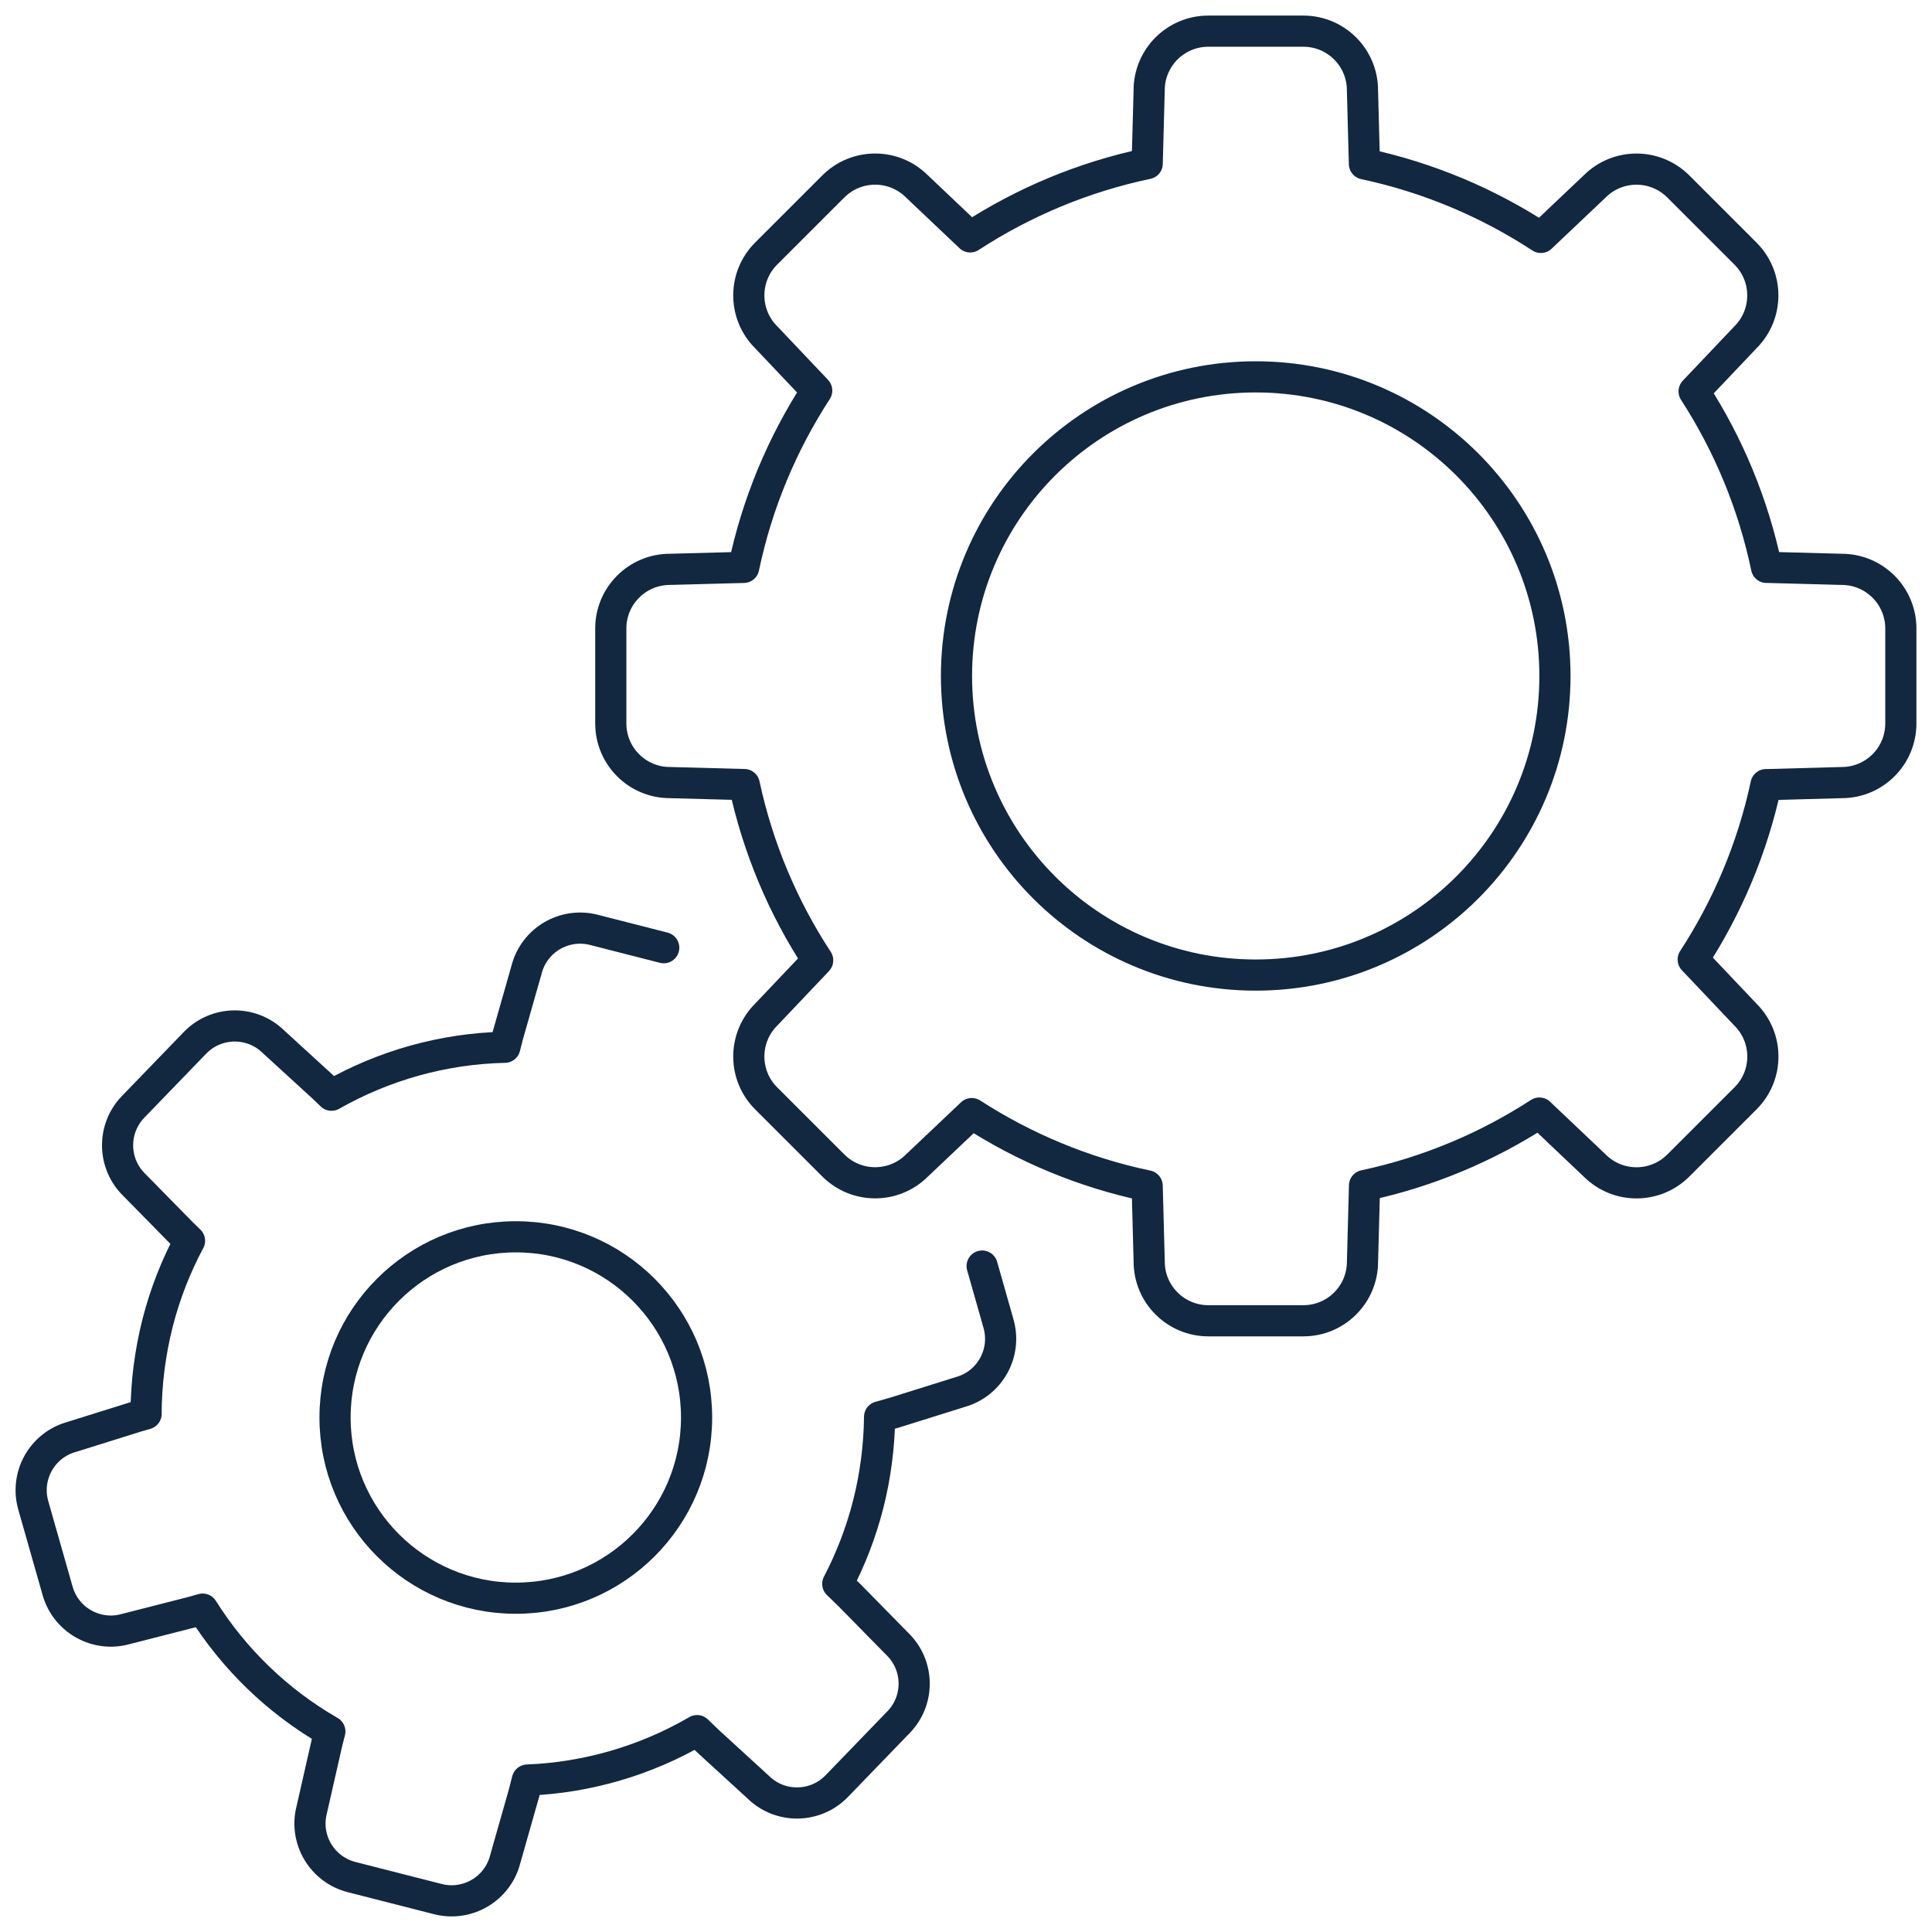
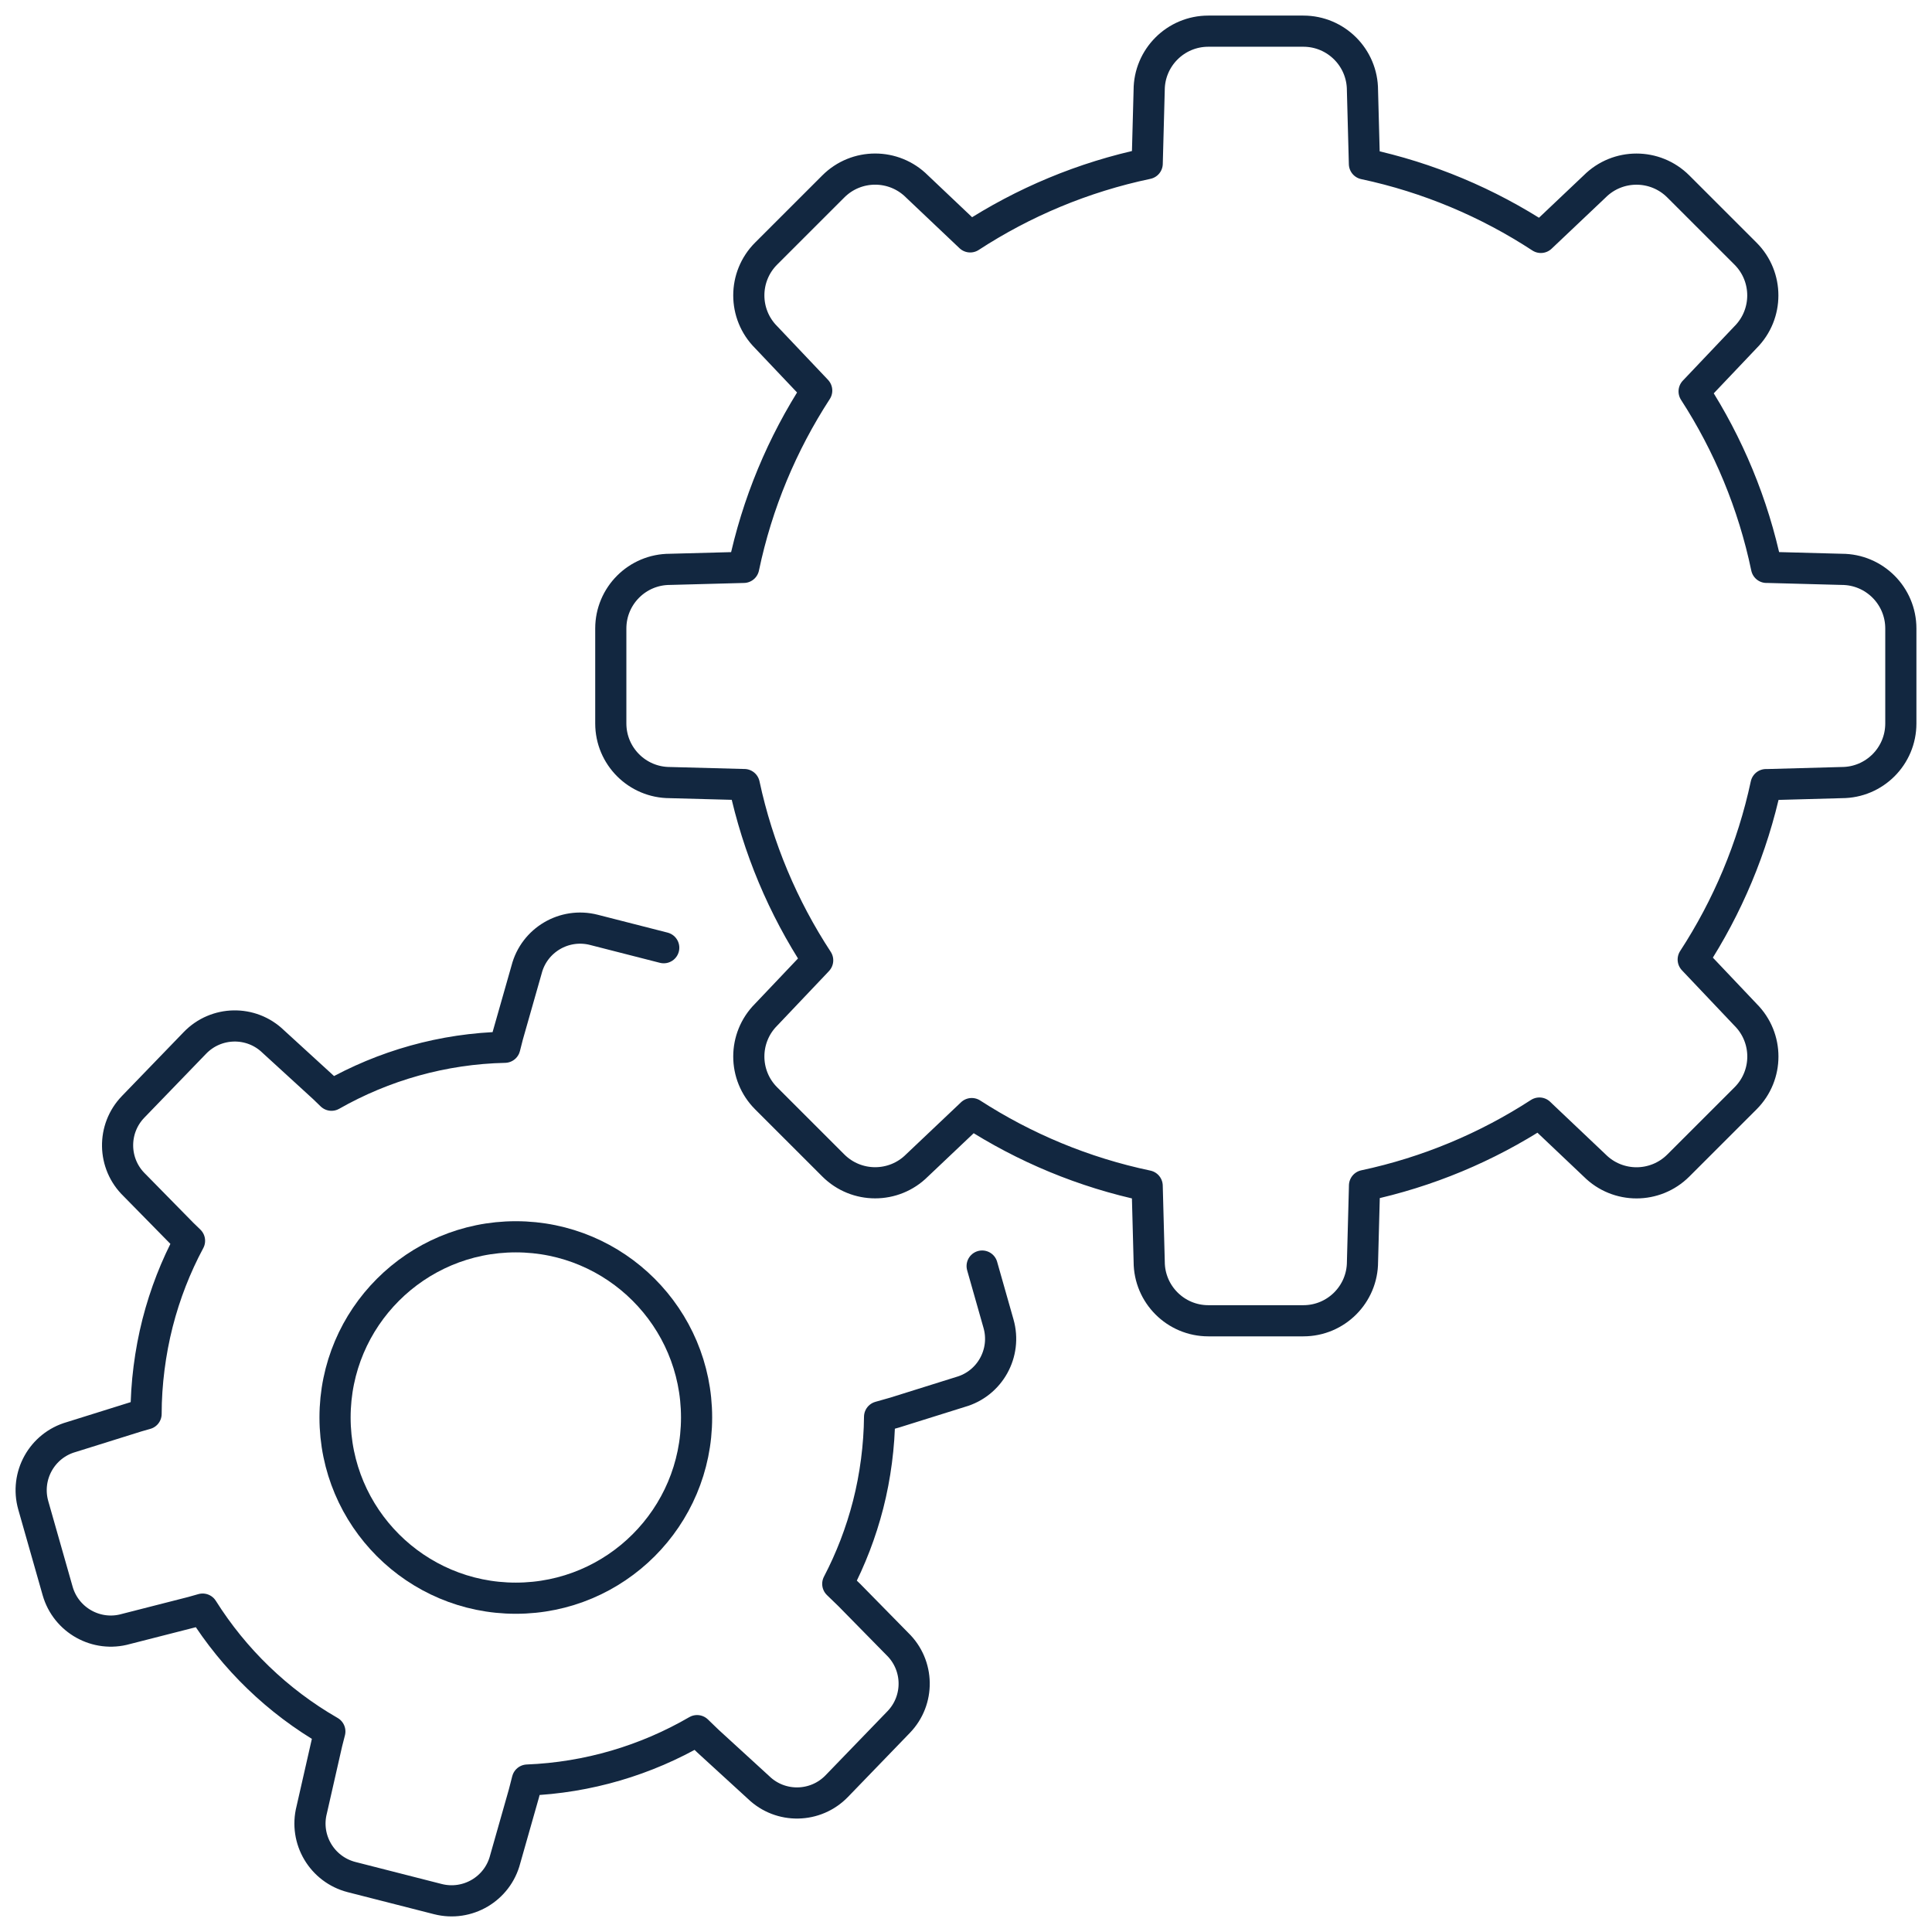
<svg xmlns="http://www.w3.org/2000/svg" width="62" height="62" viewBox="0 0 62 62" fill="none">
  <g id="Group 1171274858">
    <path id="Vector" d="M59.101 18.271L56.748 18.208H56.69C56.263 16.163 55.463 14.256 54.366 12.56L54.389 12.536L56.015 10.823C56.756 10.081 56.756 8.88 56.015 8.139L53.859 5.984C53.117 5.242 51.916 5.242 51.174 5.984L49.466 7.602L49.448 7.619C47.749 6.508 45.837 5.696 43.786 5.259L43.723 2.898C43.723 1.849 42.874 1 41.825 1H38.776C37.727 1 36.878 1.85 36.878 2.898L36.815 5.25C34.757 5.683 32.838 6.492 31.135 7.602L29.427 5.983C28.685 5.241 27.484 5.241 26.742 5.983L24.586 8.138C23.845 8.879 23.845 10.08 24.586 10.821L26.205 12.529L26.209 12.534C25.102 14.237 24.296 16.154 23.866 18.208H23.86L21.499 18.271C20.45 18.271 19.601 19.121 19.601 20.169V23.216C19.601 24.265 20.451 25.114 21.499 25.114L23.852 25.177H23.884C24.323 27.221 25.132 29.127 26.24 30.818L26.212 30.849L24.586 32.562C23.845 33.304 23.845 34.505 24.586 35.246L26.742 37.401C27.484 38.142 28.685 38.142 29.427 37.401L31.135 35.783L31.184 35.736C32.876 36.829 34.776 37.627 36.814 38.055L36.816 38.127L36.879 40.487C36.879 41.536 37.73 42.385 38.777 42.385H41.826C42.875 42.385 43.724 41.536 43.724 40.487L43.787 38.135L43.789 38.046C45.821 37.613 47.715 36.813 49.401 35.719L49.461 35.777L51.175 37.402C51.917 38.144 53.118 38.144 53.86 37.402L56.016 35.247C56.758 34.506 56.758 33.305 56.016 32.564L54.397 30.856L54.337 30.792C55.435 29.106 56.239 27.211 56.674 25.179H56.74L59.102 25.114C60.151 25.114 61 24.265 61 23.216V20.169C61 19.12 60.15 18.271 59.102 18.271H59.101Z" stroke="#122740" stroke-linecap="round" stroke-linejoin="round" />
-     <path id="Vector_2" d="M40.298 31.291C45.601 31.291 49.9 26.994 49.9 21.693C49.9 16.391 45.601 12.094 40.298 12.094C34.994 12.094 30.695 16.391 30.695 21.693C30.695 26.994 34.994 31.291 40.298 31.291Z" stroke="#122740" stroke-linecap="round" stroke-linejoin="round" />
    <path id="Vector_3" d="M16.553 51.288C19.757 51.288 22.354 48.692 22.354 45.489C22.354 42.287 19.757 39.69 16.553 39.69C13.349 39.69 10.752 42.287 10.752 45.489C10.752 48.692 13.349 51.288 16.553 51.288Z" stroke="#122740" stroke-linecap="round" stroke-linejoin="round" />
    <path id="Vector_4" d="M21.3 30.413L19.058 29.84C18.107 29.597 17.141 30.169 16.898 31.117L16.296 33.231L16.2 33.608C14.219 33.651 12.311 34.195 10.638 35.147L10.394 34.911L8.765 33.421C8.061 32.741 6.937 32.762 6.256 33.467L4.273 35.519C3.591 36.224 3.61 37.348 4.314 38.029L5.854 39.597L6.082 39.818C5.644 40.635 5.297 41.518 5.057 42.456C4.818 43.395 4.688 44.411 4.688 45.373L4.394 45.457L2.288 46.116C1.345 46.383 0.8 47.365 1.068 48.309L1.849 51.053C2.117 51.996 3.099 52.544 4.04 52.276L6.17 51.732L6.503 51.638C7.509 53.237 8.901 54.595 10.585 55.564L10.492 55.929L10.003 58.08C9.76 59.029 10.334 59.995 11.285 60.238L14.051 60.944C15.002 61.187 15.969 60.615 16.212 59.667L16.813 57.553L16.923 57.124C18.866 57.047 20.732 56.49 22.37 55.538L22.717 55.873L24.345 57.363C25.049 58.043 26.173 58.022 26.854 57.317L28.837 55.265C29.52 54.56 29.5 53.436 28.796 52.755L27.256 51.187L26.885 50.828C27.298 50.037 27.629 49.185 27.86 48.283C28.091 47.381 28.219 46.398 28.227 45.468L28.717 45.329L30.824 44.669C31.766 44.402 32.312 43.42 32.043 42.477L31.518 40.629" stroke="#122740" stroke-linecap="round" stroke-linejoin="round" />
  </g>
</svg>